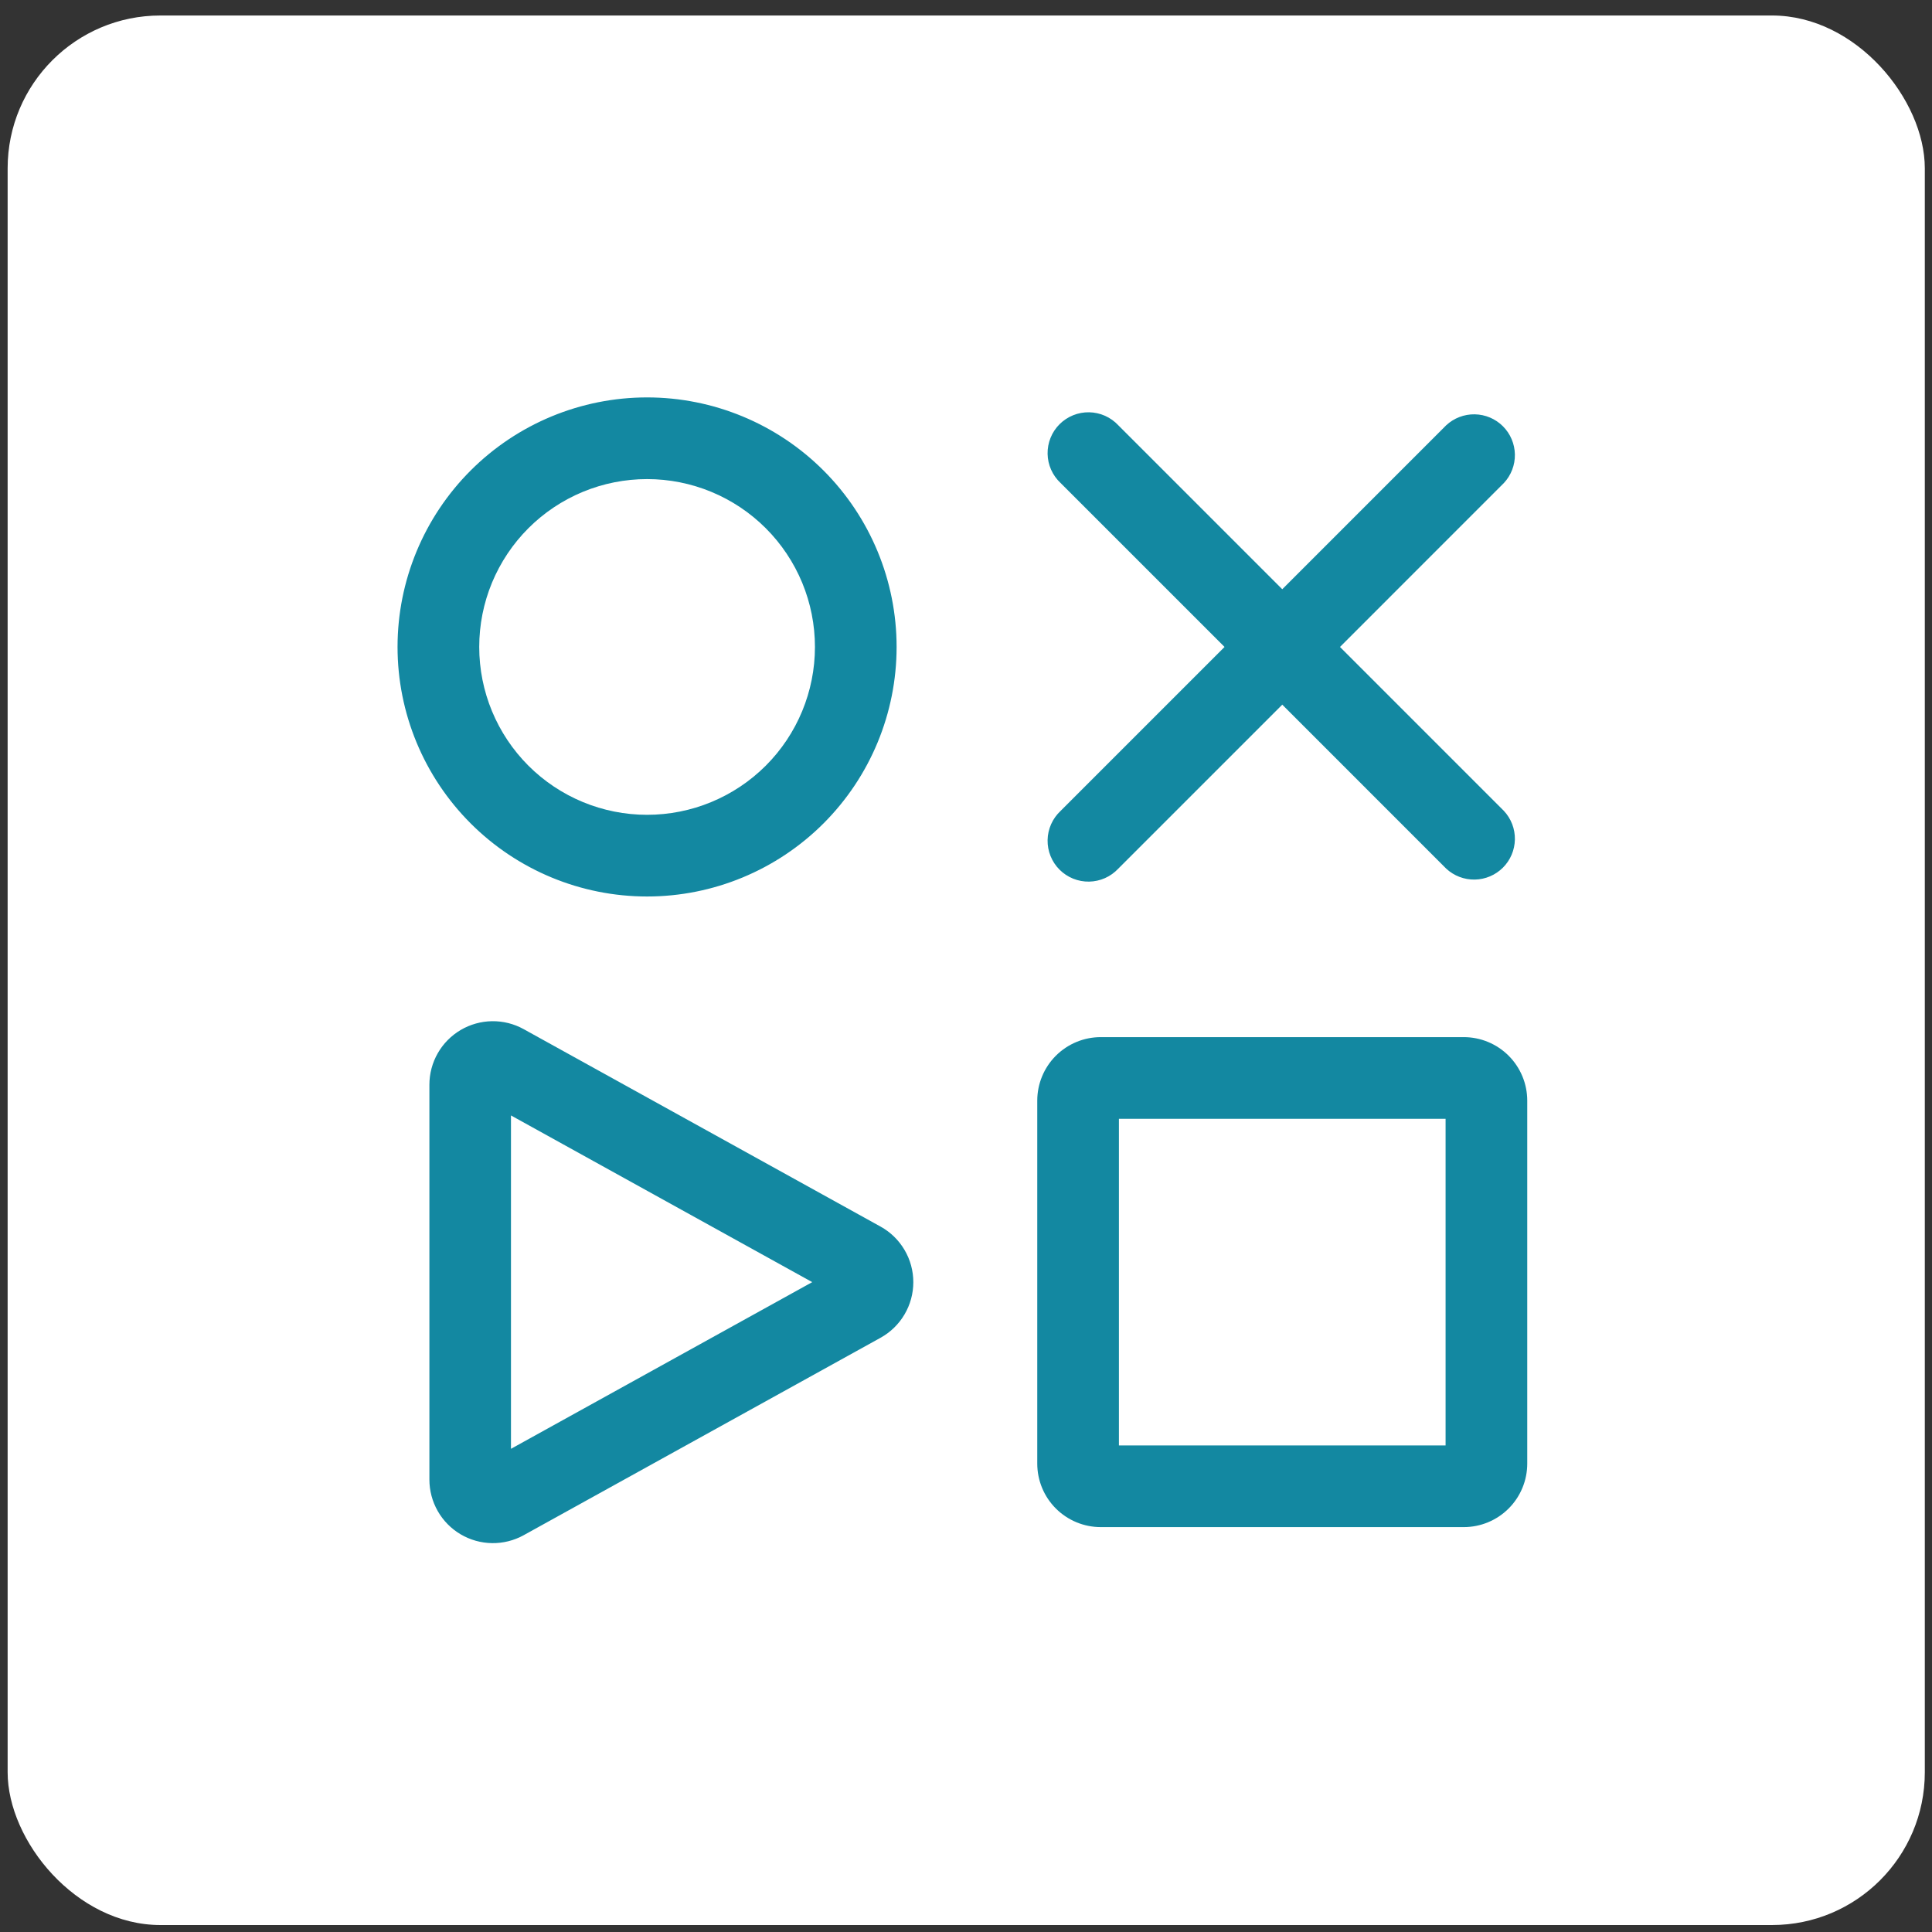
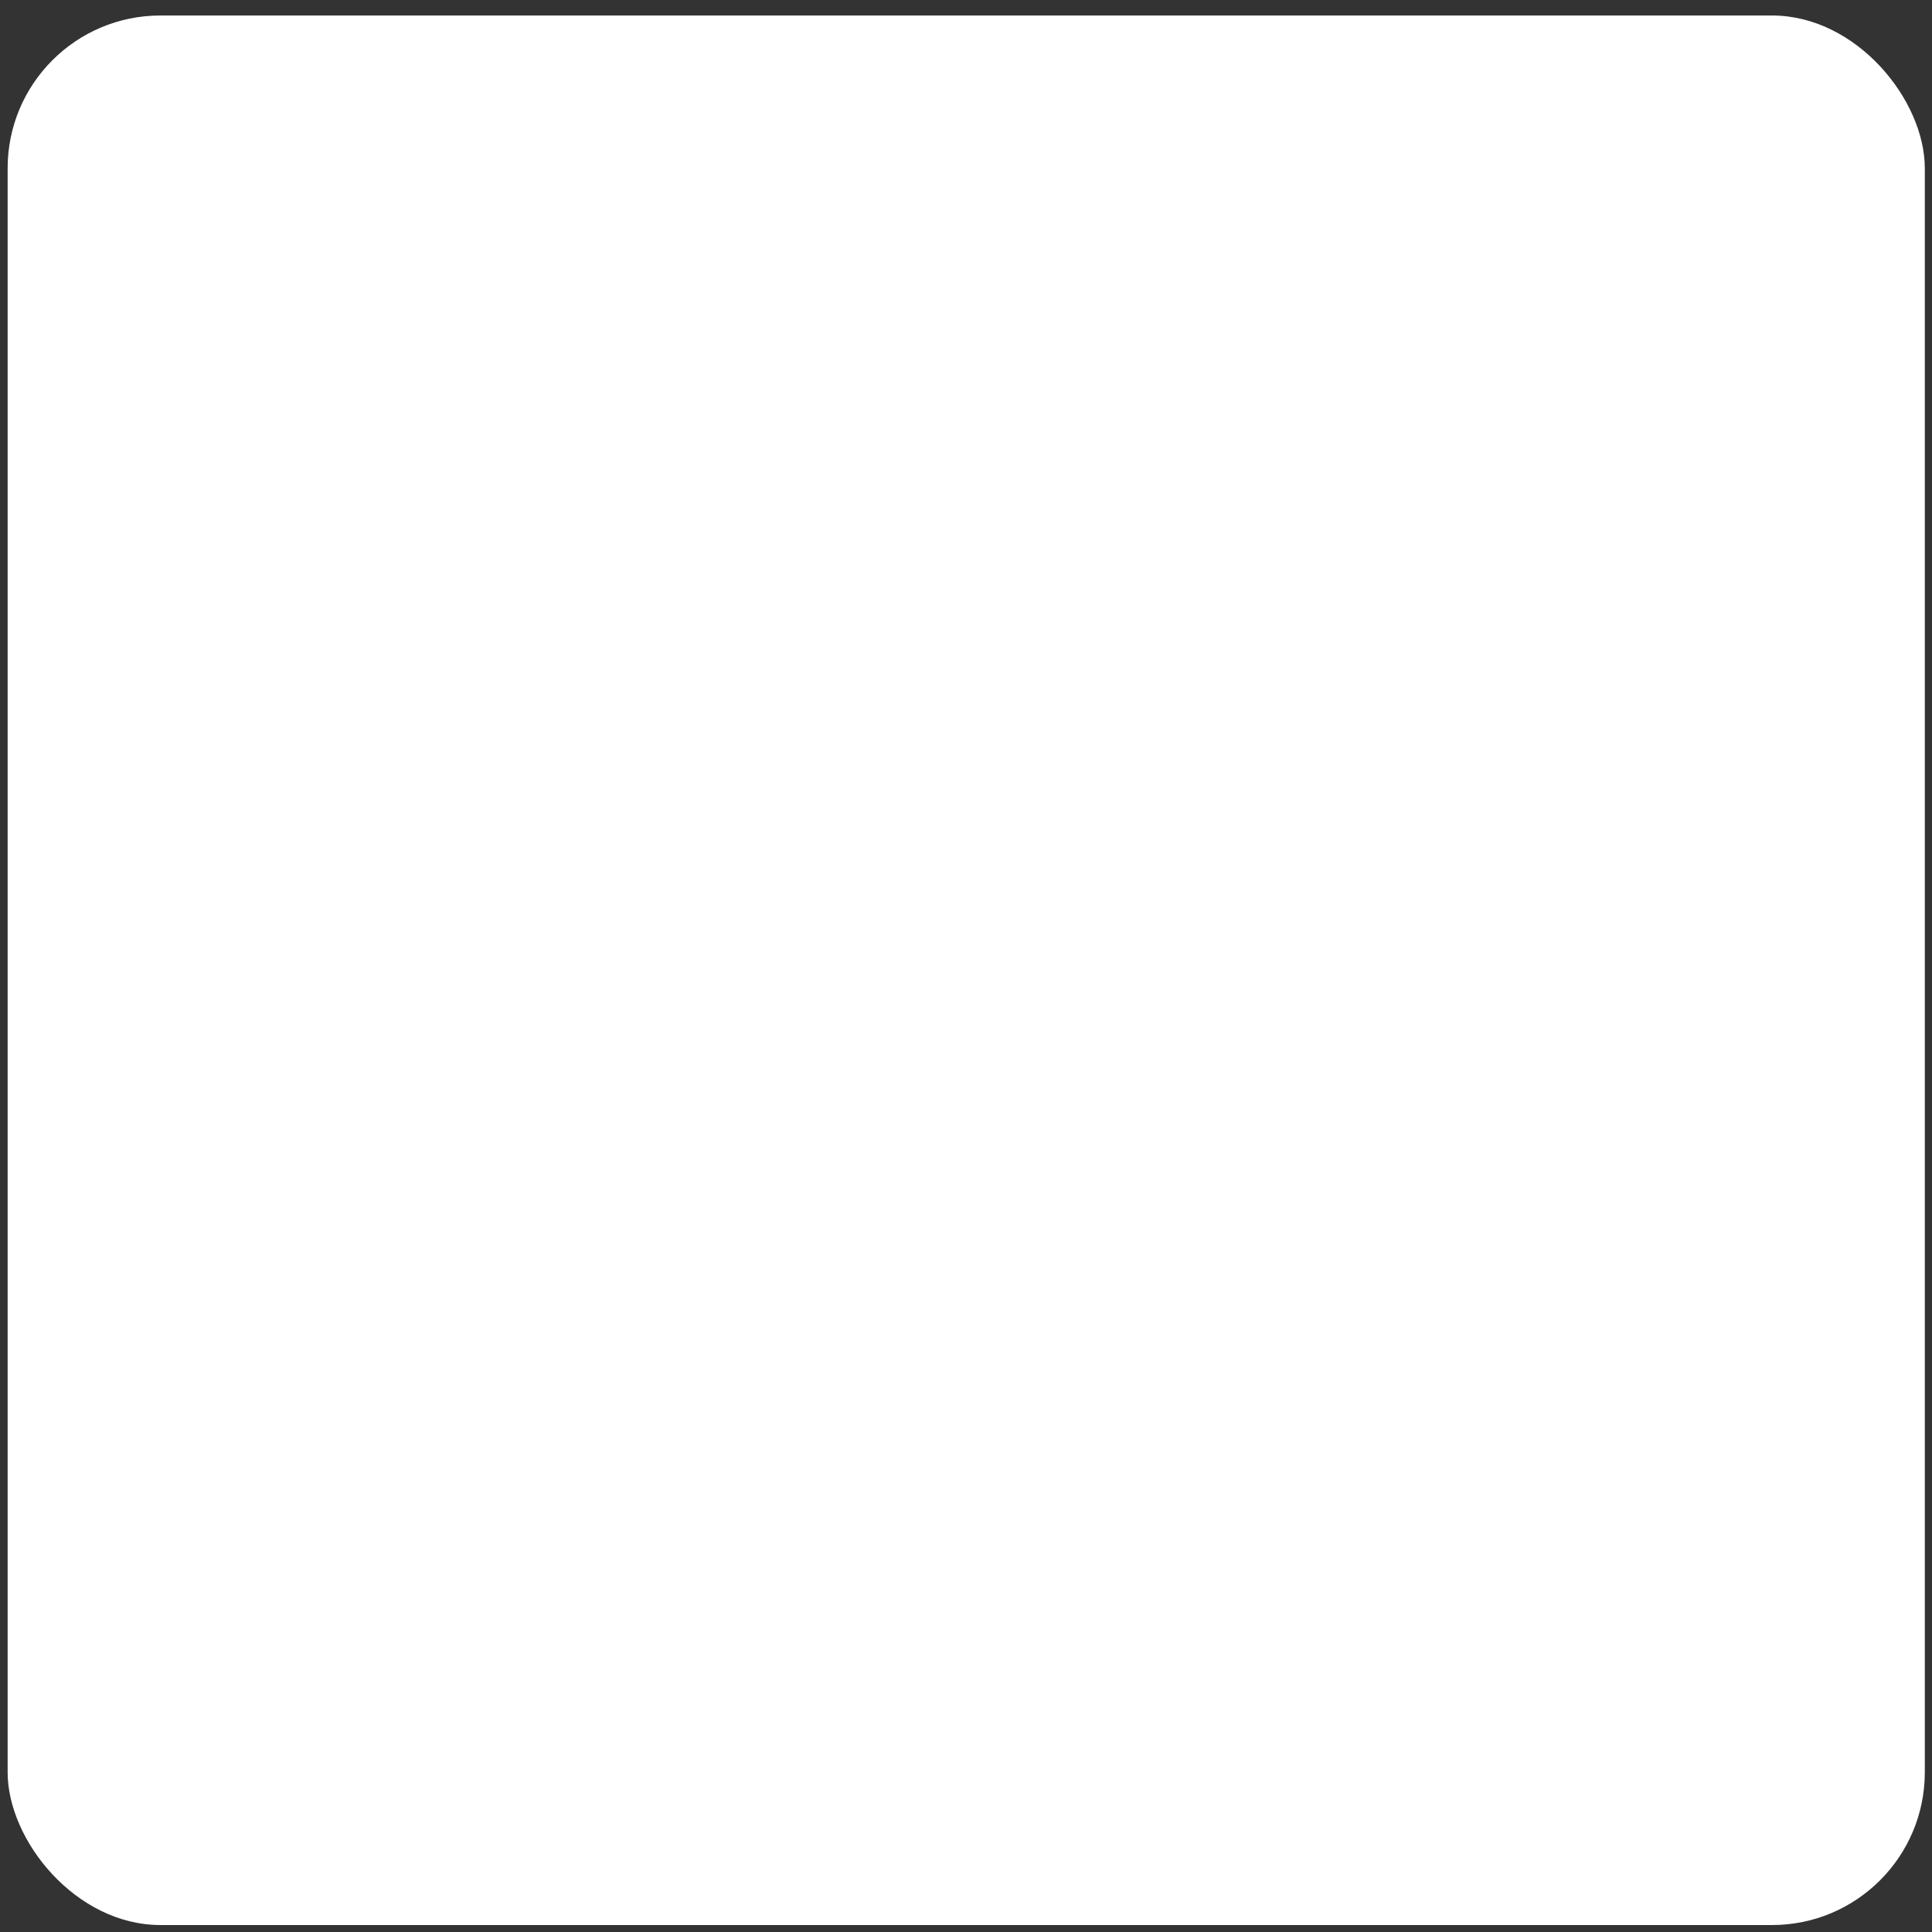
<svg xmlns="http://www.w3.org/2000/svg" width="86" height="86" viewBox="0 0 86 86" fill="none">
  <rect x="0" y="0" width="86" height="86" fill="#333333" stroke="none" />
  <rect x="0.34" y="0.69" width="85.34" height="85" rx="6.8" fill="white" />
-   <path fill-rule="evenodd" clip-rule="evenodd" d="M21.332 28.798C21.332 27.817 21.525 26.845 21.9 25.938C22.276 25.032 22.826 24.208 23.52 23.514C24.214 22.82 25.038 22.27 25.944 21.894C26.851 21.519 27.823 21.326 28.804 21.326C29.785 21.326 30.757 21.519 31.663 21.894C32.57 22.27 33.394 22.82 34.088 23.514C34.782 24.208 35.332 25.032 35.708 25.938C36.083 26.845 36.276 27.817 36.276 28.798C36.276 30.78 35.489 32.68 34.088 34.082C32.686 35.483 30.786 36.27 28.804 36.27C26.822 36.27 24.922 35.483 23.52 34.082C22.119 32.68 21.332 30.78 21.332 28.798ZM28.804 17.69C25.858 17.69 23.033 18.861 20.95 20.944C18.867 23.027 17.696 25.852 17.696 28.798C17.696 31.744 18.867 34.569 20.95 36.652C23.033 38.735 25.858 39.906 28.804 39.906C31.75 39.906 34.575 38.735 36.658 36.652C38.741 34.569 39.911 31.744 39.911 28.798C39.911 25.852 38.741 23.027 36.658 20.944C34.575 18.861 31.75 17.69 28.804 17.69ZM36.155 57.072L22.745 64.492V49.652L36.155 57.072ZM23.311 45.811C22.881 45.572 22.395 45.451 21.904 45.457C21.412 45.464 20.93 45.599 20.507 45.848C20.083 46.098 19.731 46.454 19.487 46.881C19.243 47.307 19.114 47.791 19.114 48.283V65.861C19.114 66.353 19.242 66.837 19.486 67.264C19.73 67.692 20.081 68.048 20.505 68.298C20.929 68.548 21.41 68.683 21.903 68.69C22.395 68.697 22.88 68.575 23.311 68.337L39.197 59.548C39.639 59.303 40.007 58.945 40.263 58.51C40.52 58.075 40.655 57.579 40.655 57.074C40.655 56.569 40.52 56.073 40.263 55.638C40.007 55.203 39.639 54.844 39.197 54.6L23.311 45.811ZM46.172 48.993C46.172 48.244 46.47 47.525 47 46.994C47.531 46.464 48.25 46.166 48.999 46.166H65.156C65.906 46.166 66.625 46.464 67.155 46.994C67.685 47.525 67.983 48.244 67.983 48.993V65.15C67.983 65.9 67.685 66.619 67.155 67.149C66.625 67.679 65.906 67.977 65.156 67.977H48.999C48.25 67.977 47.531 67.679 47 67.149C46.47 66.619 46.172 65.9 46.172 65.15V48.993ZM49.807 49.801V64.342H64.348V49.801H49.807ZM66.945 21.499C67.266 21.155 67.441 20.699 67.433 20.228C67.424 19.757 67.234 19.308 66.901 18.975C66.568 18.642 66.118 18.451 65.647 18.443C65.177 18.435 64.721 18.609 64.376 18.93L57.078 26.229L49.779 18.93C49.613 18.752 49.412 18.609 49.189 18.509C48.966 18.41 48.725 18.357 48.481 18.352C48.237 18.348 47.995 18.393 47.769 18.484C47.542 18.576 47.337 18.712 47.164 18.884C46.991 19.057 46.855 19.262 46.764 19.489C46.672 19.715 46.628 19.957 46.632 20.202C46.636 20.446 46.69 20.686 46.789 20.909C46.888 21.132 47.032 21.333 47.21 21.499L54.509 28.798L47.21 36.097C47.032 36.263 46.888 36.464 46.789 36.687C46.69 36.91 46.636 37.15 46.632 37.394C46.628 37.638 46.672 37.881 46.764 38.107C46.855 38.333 46.991 38.539 47.164 38.712C47.337 38.884 47.542 39.02 47.769 39.112C47.995 39.203 48.237 39.248 48.481 39.244C48.725 39.239 48.966 39.186 49.189 39.087C49.412 38.987 49.613 38.844 49.779 38.666L57.078 31.367L64.376 38.666C64.721 38.987 65.177 39.161 65.647 39.153C66.118 39.145 66.568 38.954 66.901 38.621C67.234 38.288 67.424 37.839 67.433 37.368C67.441 36.897 67.266 36.441 66.945 36.097L59.647 28.798L66.945 21.499Z" fill="#1388A1" />
</svg>